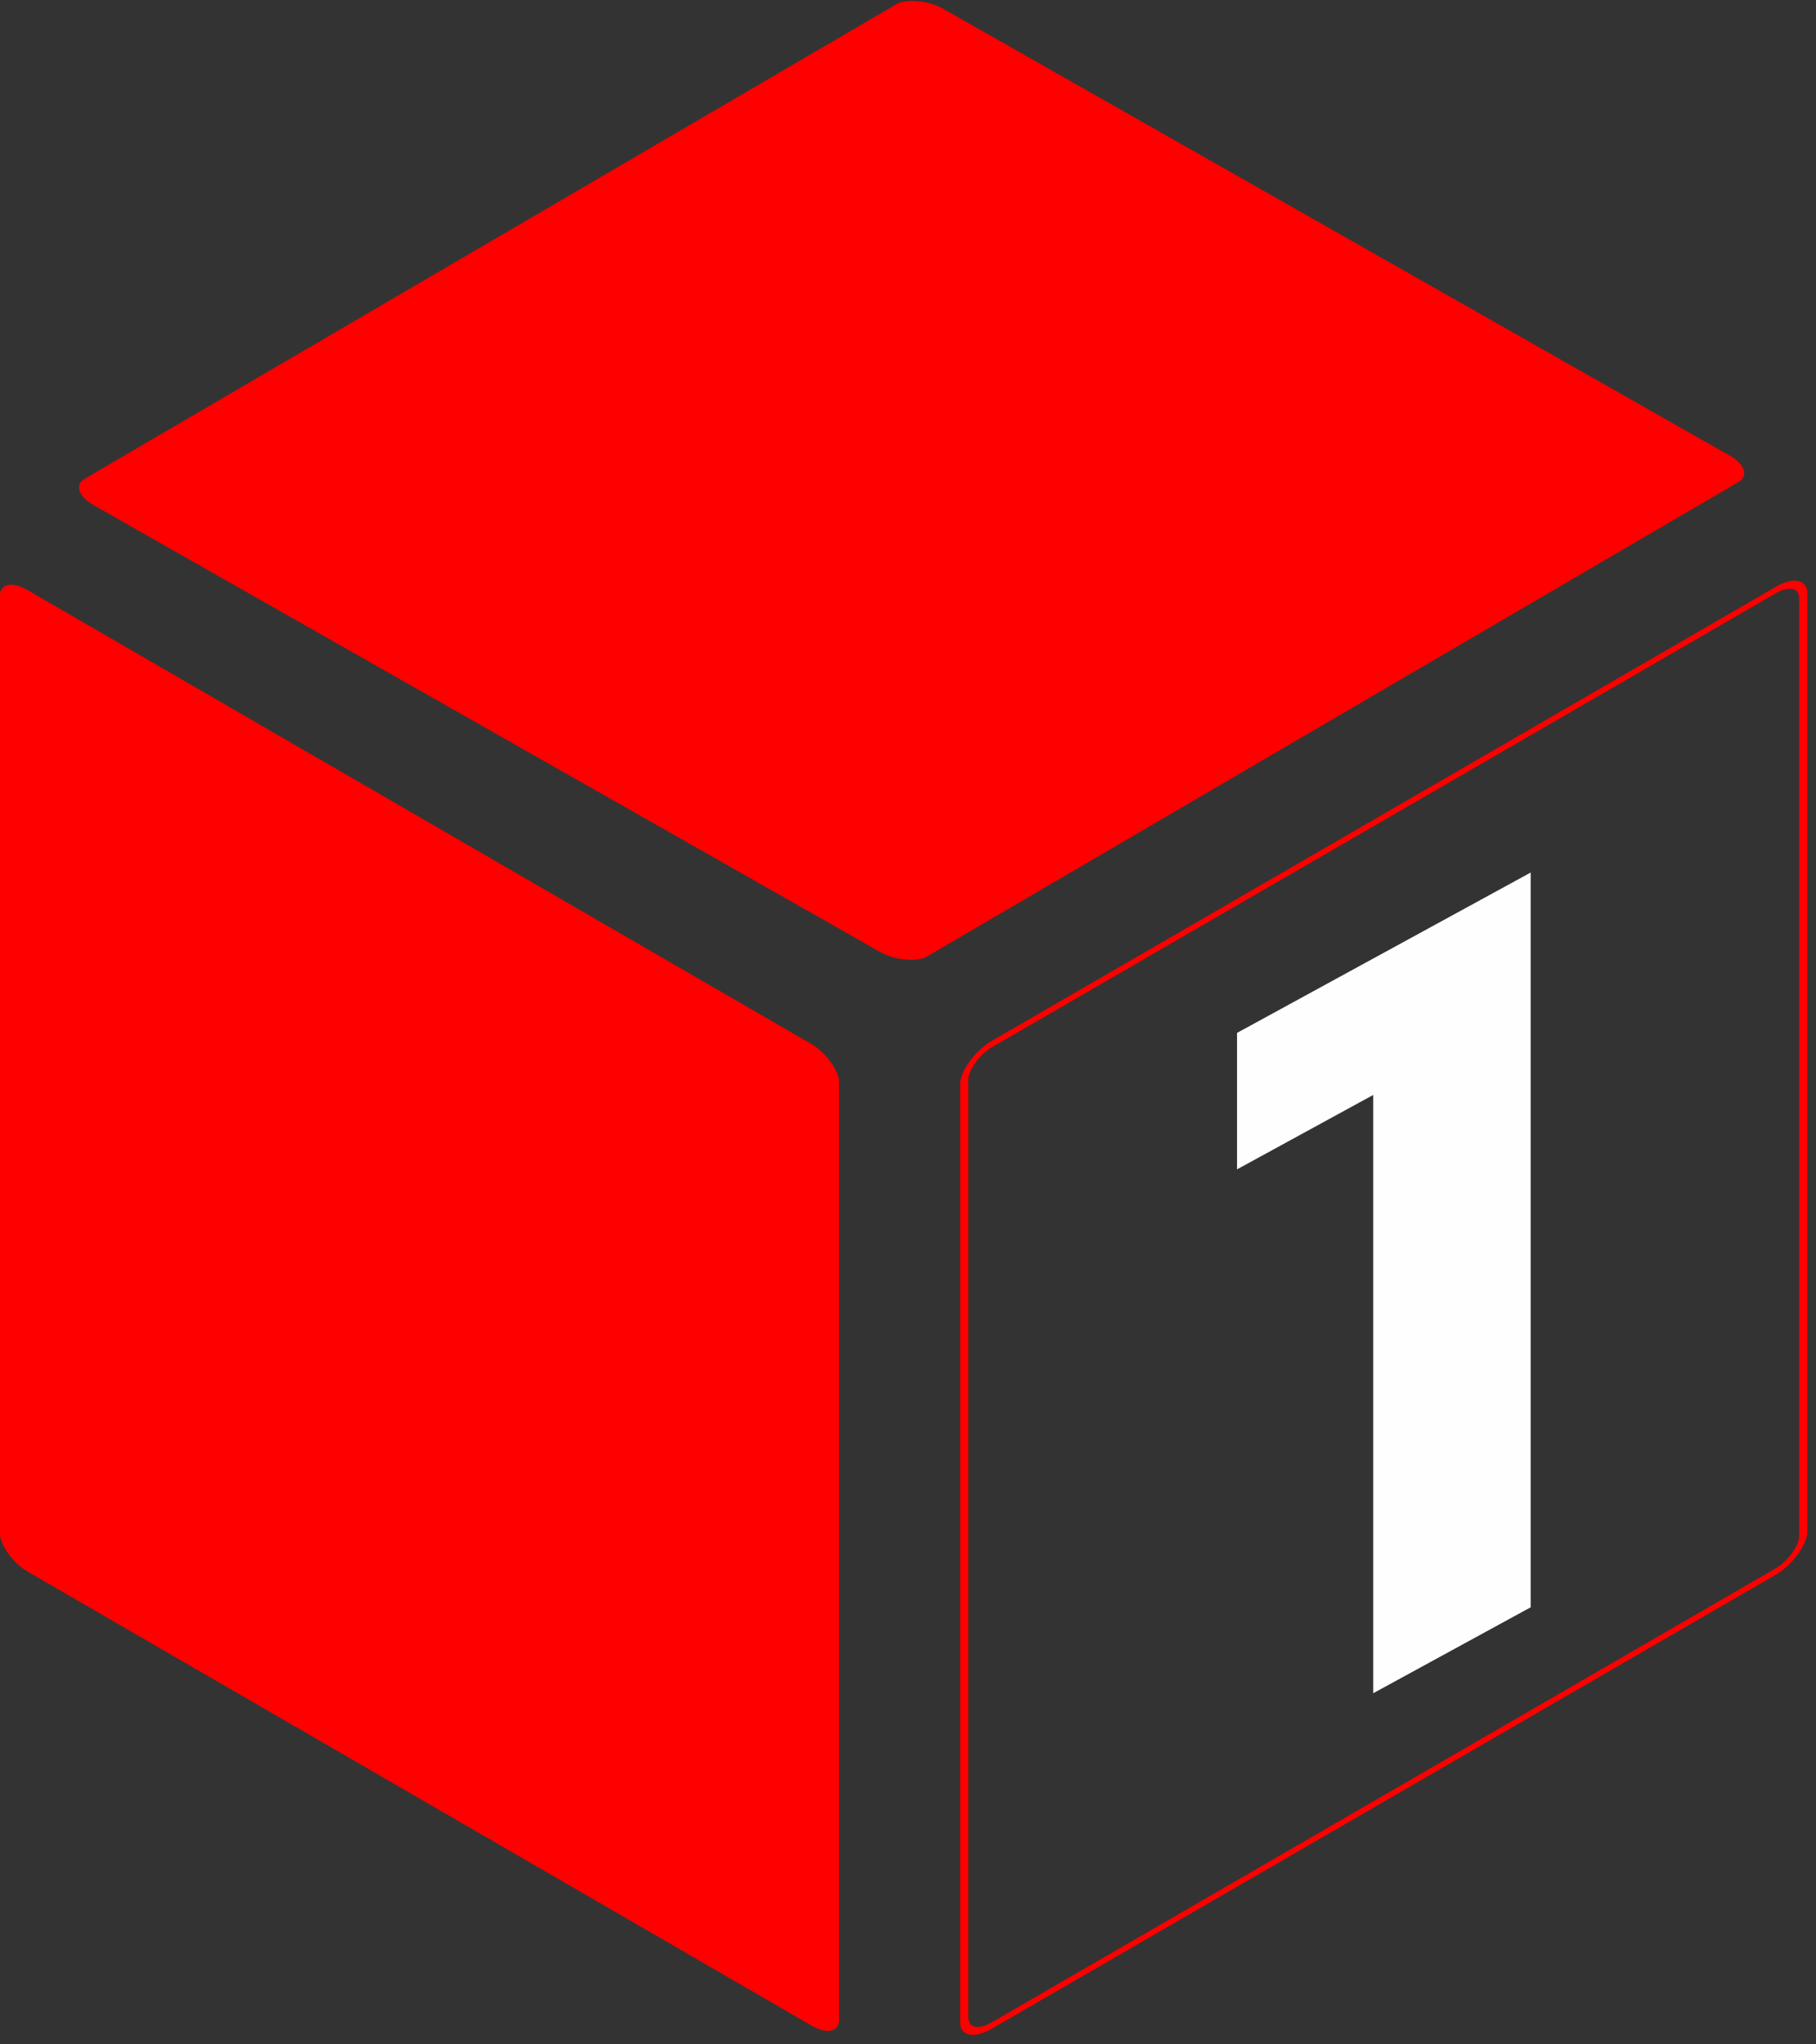
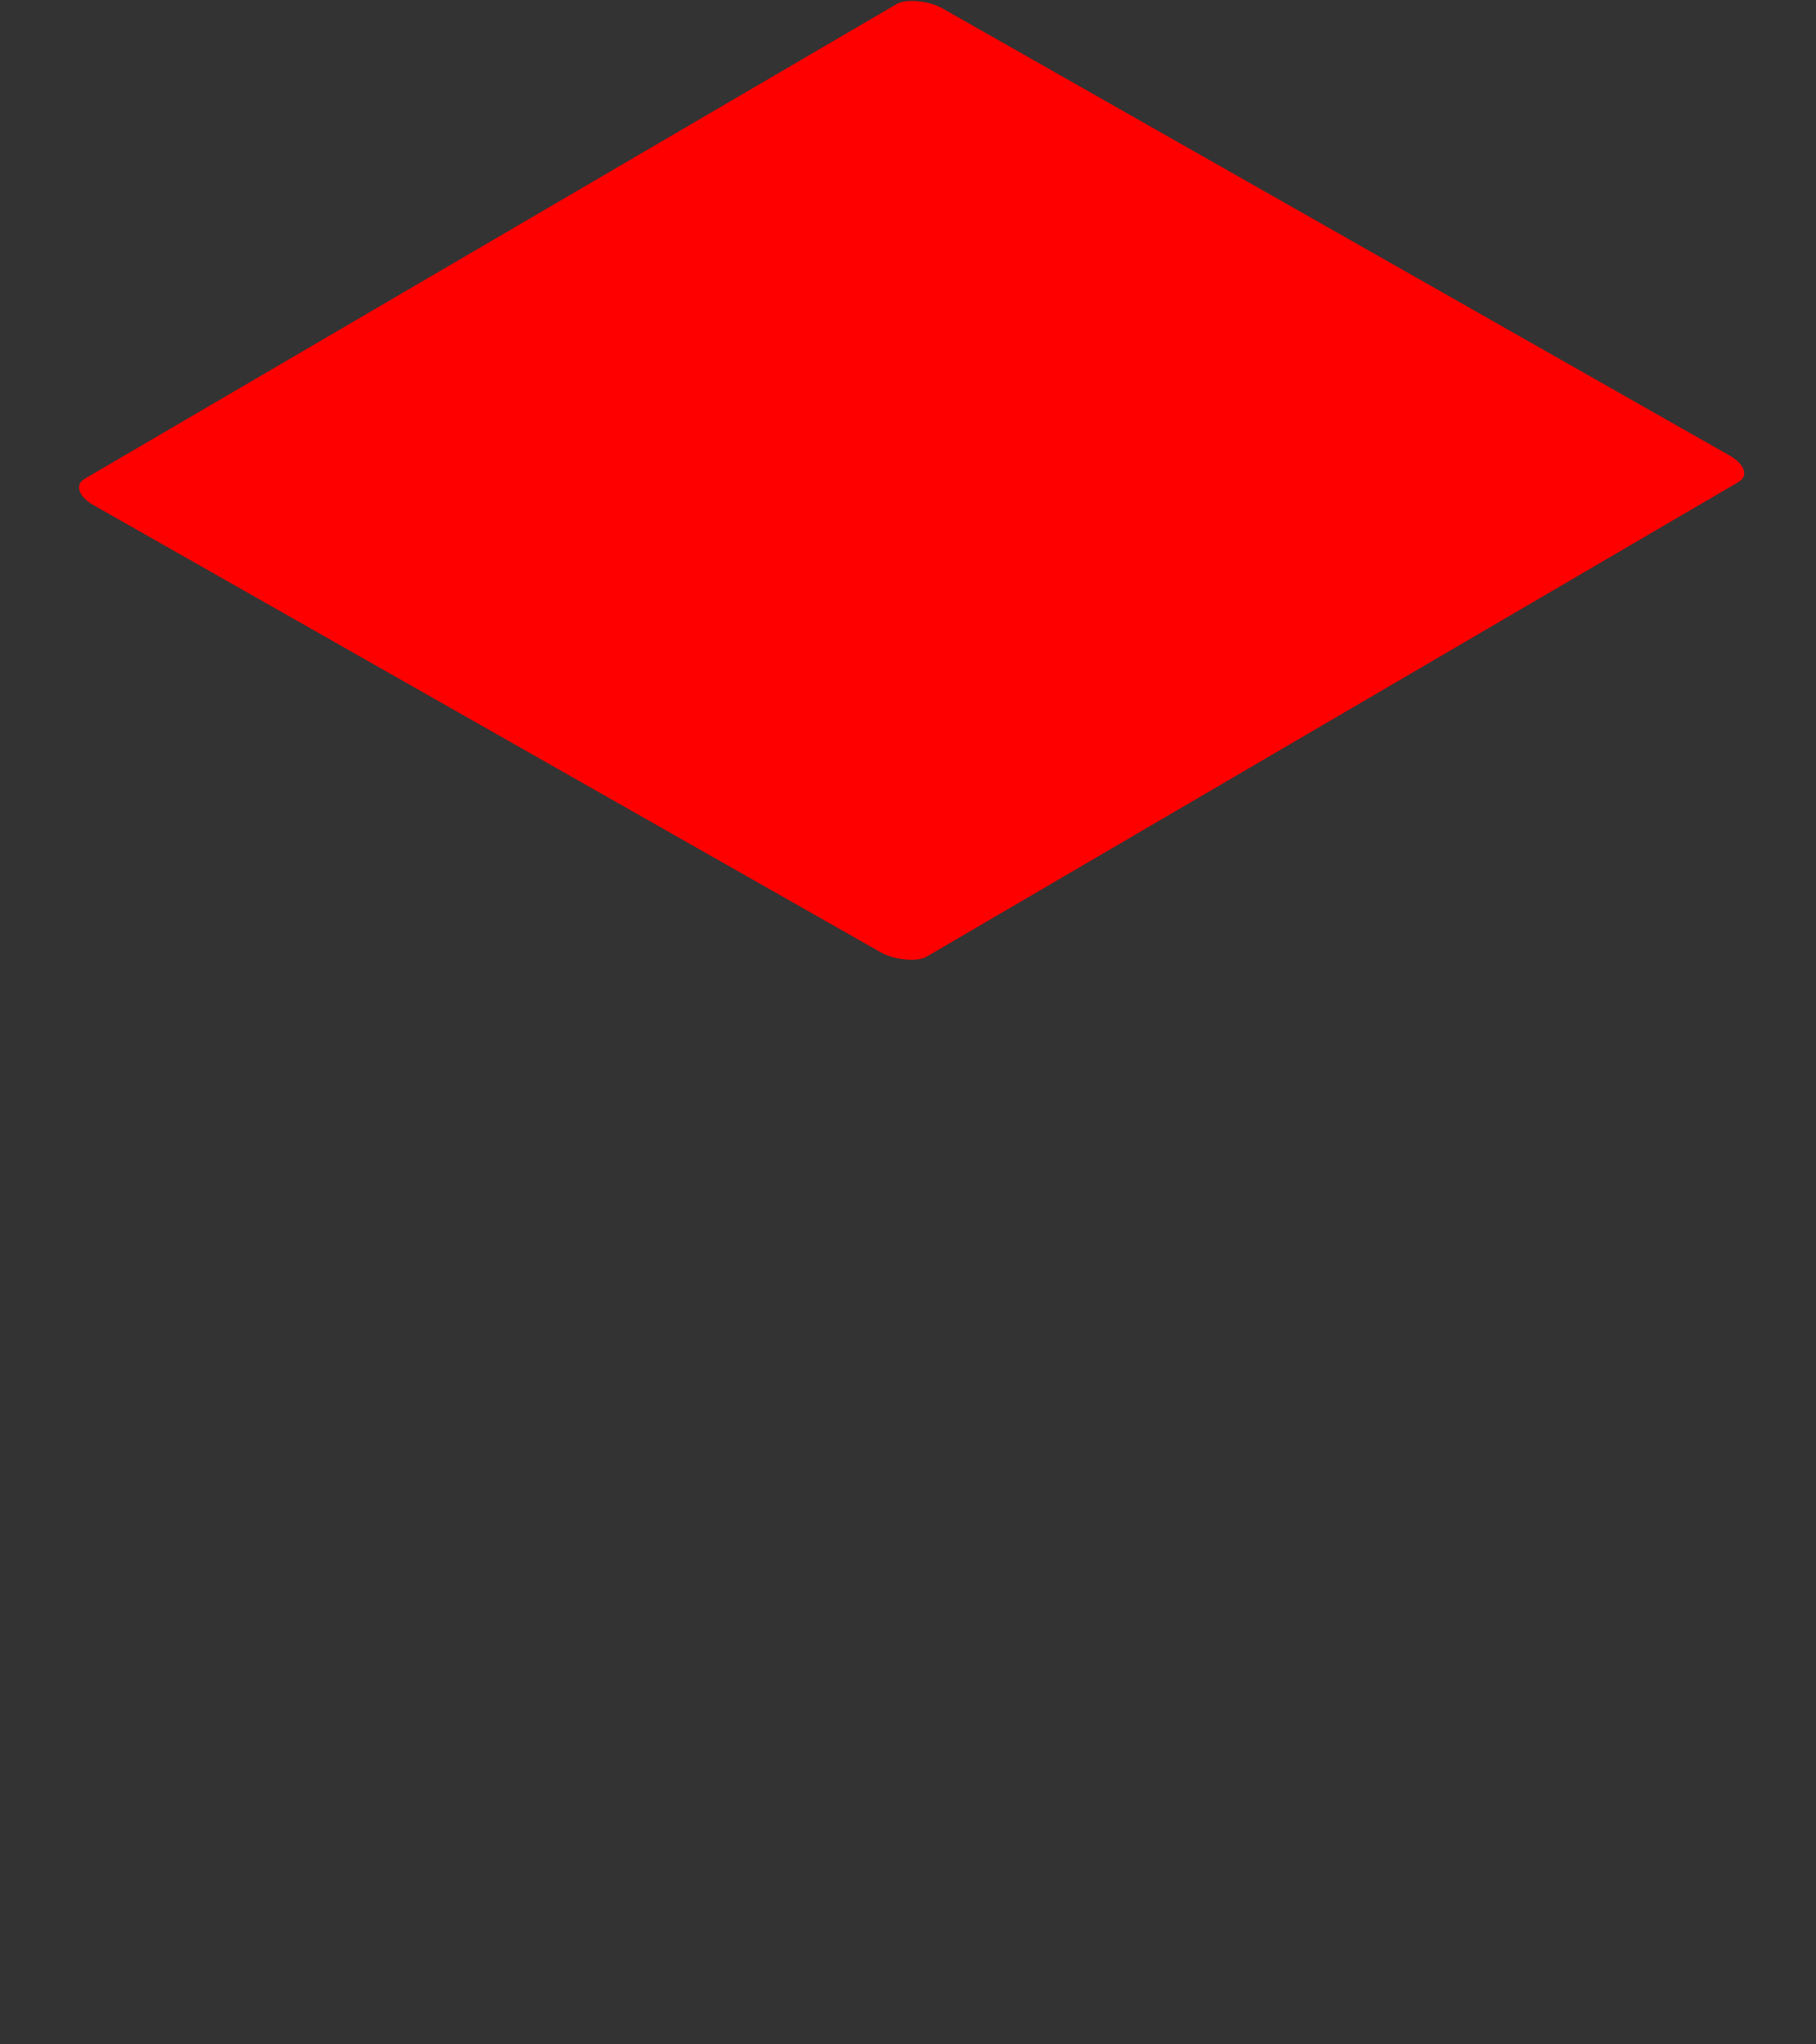
<svg xmlns="http://www.w3.org/2000/svg" xml:space="preserve" width="14.269mm" height="16.057mm" style="shape-rendering:geometricPrecision; text-rendering:geometricPrecision; image-rendering:optimizeQuality; fill-rule:evenodd; clip-rule:evenodd" viewBox="0 0 229.51 258.27">
  <rect x="0" y="0" width="229.51" height="258.27" fill="#333333" stroke="none" />
  <defs>
    <style type="text/css">  .str0 {stroke:red;stroke-width:3.22;stroke-miterlimit:22.926} .fil0 {fill:none} .fil1 {fill:red} .fil2 {fill:#FEFEFE;fill-rule:nonzero}  </style>
  </defs>
  <g id="Слой_x0020_1">
    <g id="_2449246864576">
-       <rect class="fil0 str0" transform="matrix(-0.323 0.187 -0 0.253 227.9 72.539)" width="328.28" height="490.11" rx="10.65" ry="10.65" />
-       <rect class="fil1" transform="matrix(0.323 0.187 -0 0.253 -0.001 72.539)" width="328.28" height="490.11" rx="10.65" ry="10.65" />
      <rect class="fil1" transform="matrix(0.324 0.184 0.219 -0.128 8.365 61.856)" width="328.28" height="490.11" rx="10.65" ry="10.65" />
-       <polygon class="fil2" points="193.45,110.24 193.45,203.07 173.55,213.93 173.55,138.34 156.34,147.74 156.34,130.5 " />
    </g>
  </g>
</svg>